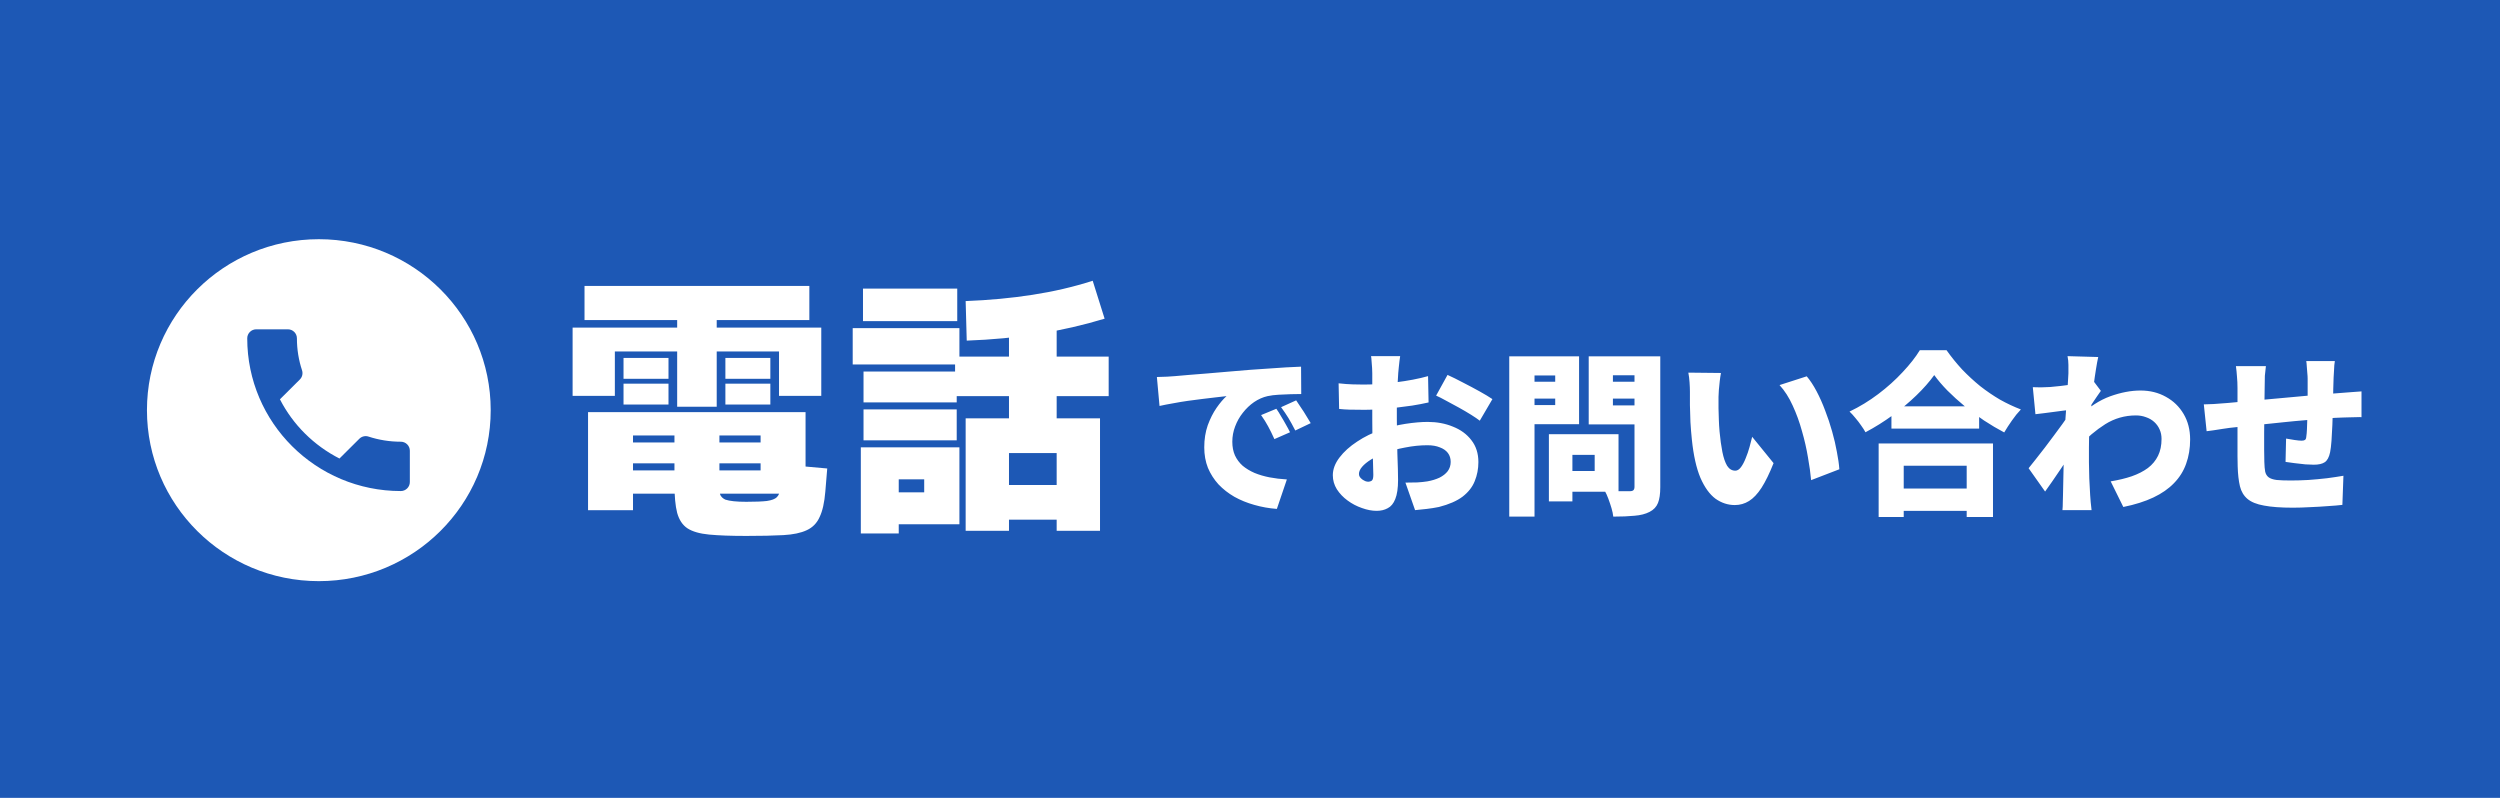
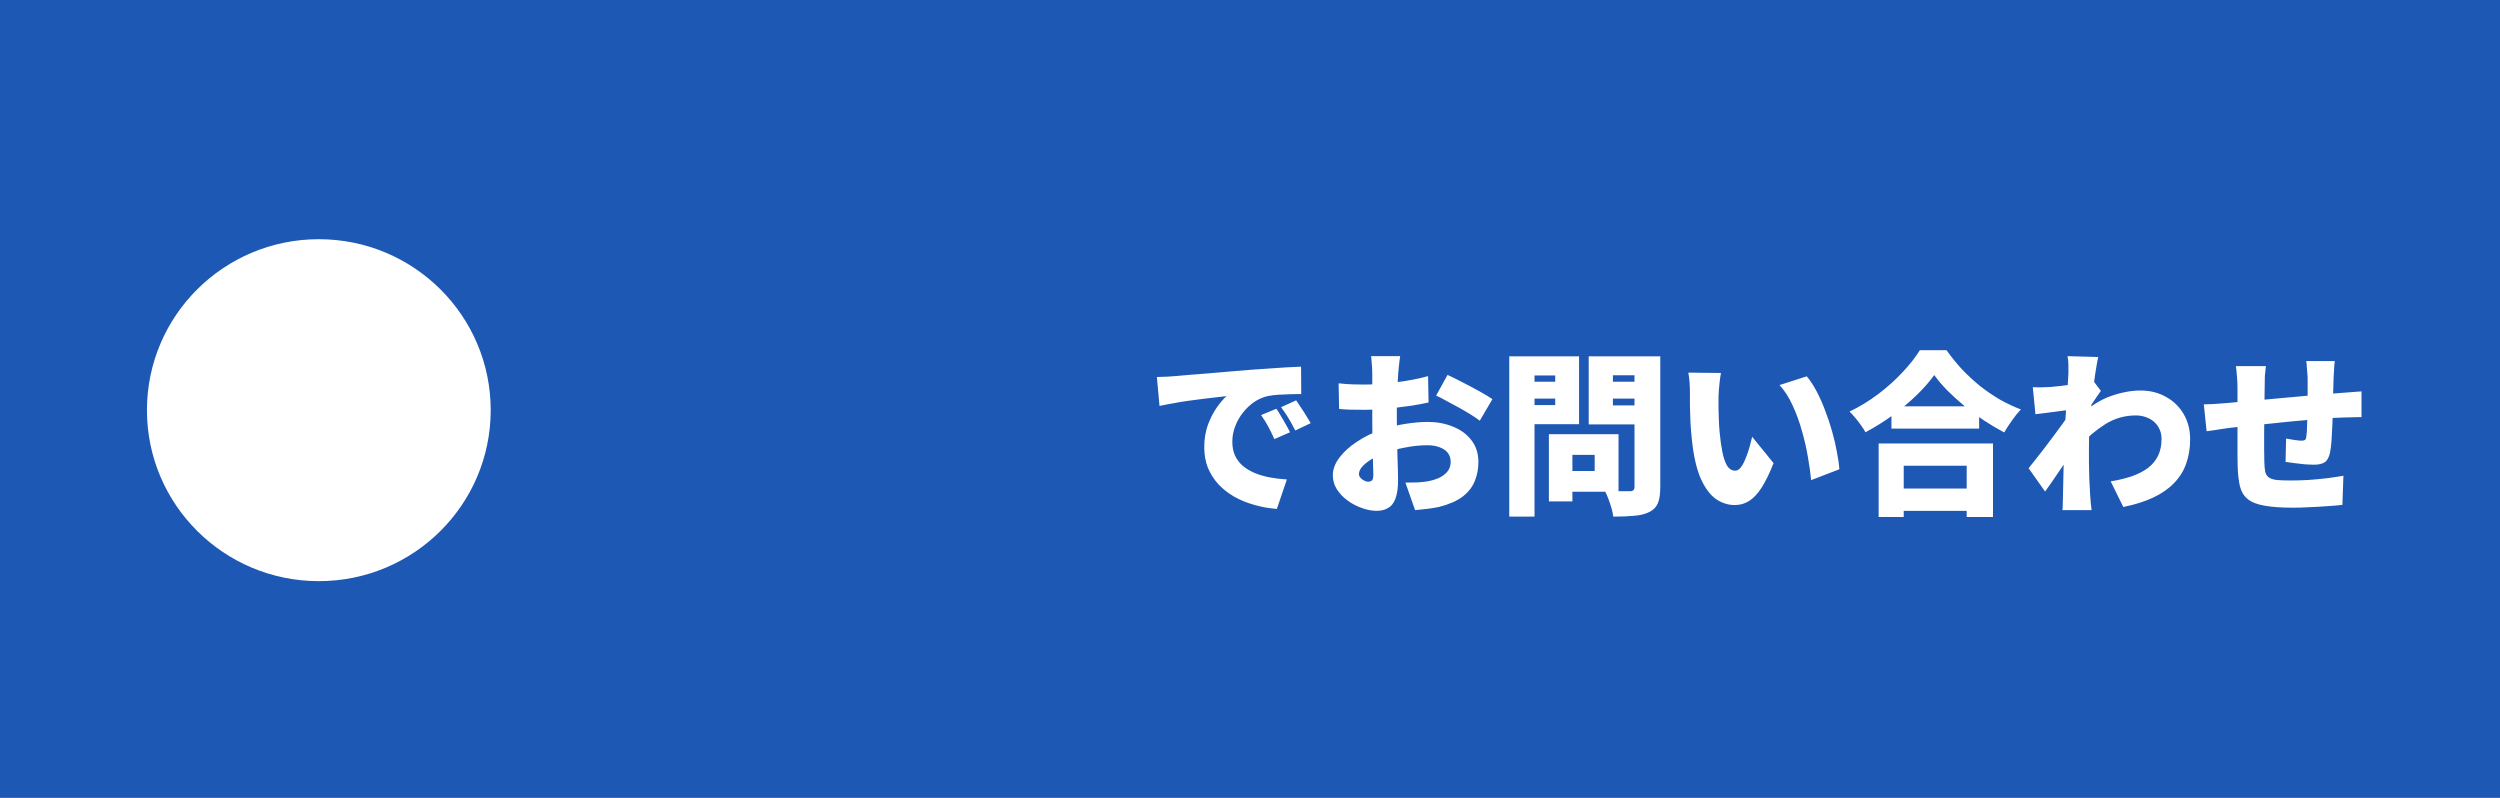
<svg xmlns="http://www.w3.org/2000/svg" width="188" height="60" viewBox="0 0 188 60" fill="none">
  <rect width="188" height="60" fill="#1D58B5" />
  <ellipse cx="23.976" cy="30.845" rx="12.925" ry="12.857" fill="white" />
-   <path d="M21.051 30.028C22.029 31.94 23.605 33.501 25.528 34.481L27.023 32.994C27.206 32.812 27.478 32.751 27.715 32.832C28.476 33.082 29.298 33.217 30.141 33.217C30.515 33.217 30.82 33.521 30.82 33.893V36.251C30.82 36.623 30.515 36.927 30.141 36.927C23.762 36.927 18.592 31.785 18.592 25.439C18.592 25.068 18.898 24.764 19.271 24.764H21.649C22.023 24.764 22.328 25.068 22.328 25.439C22.328 26.284 22.464 27.095 22.715 27.852C22.79 28.088 22.736 28.352 22.546 28.541L21.051 30.028Z" fill="#1D58B5" />
  <path d="M86.998 28.351C87.262 28.343 87.522 28.334 87.777 28.325C88.04 28.308 88.234 28.294 88.357 28.285C88.665 28.259 89.016 28.228 89.412 28.193C89.817 28.158 90.256 28.123 90.731 28.088C91.215 28.044 91.729 28 92.274 27.956C92.819 27.912 93.395 27.863 94.002 27.811C94.442 27.776 94.895 27.745 95.361 27.718C95.835 27.683 96.288 27.652 96.719 27.626C97.15 27.6 97.524 27.582 97.84 27.573L97.853 29.631C97.625 29.631 97.357 29.635 97.049 29.644C96.75 29.653 96.447 29.666 96.139 29.684C95.84 29.701 95.567 29.736 95.321 29.789C94.969 29.868 94.631 30.018 94.305 30.238C93.989 30.457 93.707 30.726 93.461 31.042C93.215 31.35 93.022 31.693 92.881 32.071C92.74 32.44 92.67 32.823 92.67 33.218C92.67 33.605 92.736 33.948 92.868 34.247C93.008 34.546 93.202 34.806 93.448 35.025C93.703 35.236 94.002 35.417 94.345 35.566C94.688 35.707 95.062 35.817 95.466 35.896C95.879 35.975 96.315 36.028 96.772 36.054L96.02 38.27C95.431 38.226 94.864 38.125 94.319 37.967C93.782 37.817 93.285 37.615 92.828 37.36C92.371 37.096 91.971 36.784 91.628 36.423C91.294 36.054 91.03 35.641 90.837 35.184C90.652 34.718 90.56 34.203 90.56 33.641C90.56 33.034 90.648 32.48 90.823 31.979C91.008 31.477 91.228 31.042 91.483 30.673C91.747 30.295 91.997 30 92.235 29.789C92.006 29.816 91.738 29.846 91.43 29.881C91.122 29.917 90.788 29.956 90.428 30C90.067 30.044 89.698 30.093 89.32 30.145C88.951 30.198 88.581 30.259 88.212 30.33C87.851 30.391 87.513 30.457 87.196 30.528L86.998 28.351ZM95.981 30.739C96.095 30.897 96.214 31.086 96.337 31.306C96.469 31.517 96.592 31.728 96.706 31.939C96.829 32.15 96.93 32.339 97.009 32.506L95.835 33.021C95.66 32.634 95.501 32.313 95.361 32.058C95.22 31.794 95.044 31.513 94.833 31.214L95.981 30.739ZM97.471 30.106C97.585 30.264 97.708 30.449 97.84 30.66C97.981 30.862 98.113 31.069 98.236 31.279C98.368 31.482 98.478 31.662 98.566 31.82L97.405 32.374C97.212 31.996 97.04 31.684 96.891 31.438C96.741 31.192 96.556 30.919 96.337 30.62L97.471 30.106ZM105.292 26.782C105.275 26.861 105.257 26.984 105.24 27.151C105.222 27.309 105.204 27.472 105.187 27.639C105.169 27.806 105.156 27.947 105.147 28.061C105.13 28.36 105.112 28.655 105.095 28.945C105.086 29.226 105.077 29.508 105.068 29.789C105.059 30.07 105.051 30.352 105.042 30.633C105.042 30.915 105.042 31.2 105.042 31.491C105.042 31.86 105.046 32.273 105.055 32.73C105.064 33.179 105.073 33.627 105.081 34.076C105.099 34.515 105.112 34.916 105.121 35.276C105.13 35.636 105.134 35.909 105.134 36.094C105.134 36.709 105.064 37.188 104.923 37.531C104.791 37.865 104.602 38.094 104.356 38.217C104.119 38.349 103.842 38.415 103.525 38.415C103.173 38.415 102.804 38.345 102.417 38.204C102.03 38.072 101.67 37.883 101.336 37.637C101.01 37.4 100.742 37.118 100.531 36.793C100.329 36.467 100.228 36.116 100.228 35.738C100.228 35.289 100.395 34.845 100.729 34.406C101.063 33.966 101.507 33.566 102.061 33.205C102.615 32.836 103.217 32.541 103.868 32.322C104.457 32.119 105.064 31.97 105.688 31.873C106.321 31.776 106.88 31.728 107.363 31.728C108.058 31.728 108.691 31.847 109.262 32.084C109.843 32.313 110.304 32.651 110.647 33.1C110.999 33.548 111.175 34.098 111.175 34.748C111.175 35.258 111.083 35.738 110.898 36.186C110.722 36.626 110.419 37.013 109.988 37.347C109.557 37.672 108.964 37.931 108.207 38.125C107.9 38.187 107.596 38.235 107.297 38.27C106.998 38.305 106.704 38.336 106.414 38.362L105.688 36.292C106.005 36.292 106.304 36.287 106.585 36.278C106.866 36.261 107.117 36.234 107.337 36.199C107.68 36.138 107.983 36.045 108.247 35.922C108.511 35.79 108.717 35.628 108.867 35.434C109.016 35.232 109.091 34.999 109.091 34.735C109.091 34.471 109.021 34.247 108.88 34.062C108.739 33.878 108.537 33.737 108.273 33.641C108.018 33.535 107.706 33.482 107.337 33.482C106.8 33.482 106.242 33.539 105.662 33.654C105.09 33.759 104.558 33.904 104.066 34.089C103.696 34.23 103.371 34.388 103.09 34.564C102.808 34.74 102.589 34.92 102.43 35.105C102.272 35.289 102.193 35.469 102.193 35.645C102.193 35.724 102.215 35.799 102.259 35.87C102.312 35.94 102.373 36.001 102.443 36.054C102.523 36.107 102.602 36.151 102.681 36.186C102.76 36.212 102.83 36.226 102.892 36.226C102.989 36.226 103.077 36.199 103.156 36.147C103.235 36.085 103.274 35.94 103.274 35.711C103.274 35.491 103.266 35.162 103.248 34.722C103.239 34.282 103.226 33.786 103.208 33.232C103.2 32.669 103.195 32.111 103.195 31.556C103.195 31.187 103.195 30.827 103.195 30.475C103.195 30.123 103.195 29.798 103.195 29.499C103.195 29.191 103.195 28.919 103.195 28.681C103.195 28.435 103.195 28.233 103.195 28.075C103.195 27.978 103.191 27.846 103.182 27.679C103.173 27.503 103.16 27.331 103.142 27.164C103.134 26.988 103.121 26.861 103.103 26.782H105.292ZM108.854 28.193C109.205 28.351 109.597 28.545 110.027 28.773C110.458 28.993 110.872 29.213 111.267 29.433C111.663 29.653 111.984 29.846 112.23 30.013L111.28 31.636C111.122 31.513 110.902 31.363 110.621 31.187C110.34 31.011 110.032 30.831 109.698 30.646C109.372 30.462 109.056 30.29 108.748 30.132C108.449 29.965 108.199 29.837 107.996 29.75L108.854 28.193ZM100.663 28.826C101.067 28.87 101.423 28.897 101.731 28.905C102.048 28.914 102.325 28.919 102.562 28.919C102.914 28.919 103.296 28.905 103.71 28.879C104.132 28.844 104.558 28.8 104.989 28.747C105.42 28.694 105.842 28.628 106.255 28.549C106.669 28.47 107.047 28.382 107.39 28.285L107.429 30.264C107.042 30.352 106.629 30.431 106.189 30.501C105.75 30.563 105.31 30.62 104.87 30.673C104.439 30.717 104.031 30.752 103.644 30.778C103.257 30.805 102.918 30.818 102.628 30.818C102.153 30.818 101.771 30.814 101.481 30.805C101.19 30.796 100.931 30.778 100.702 30.752L100.663 28.826ZM117.295 32.651H121.713V36.977H117.295V35.421H119.92V34.208H117.295V32.651ZM116.477 32.651H118.245V37.703H116.477V32.651ZM114.446 28.708H117.546V29.974H114.446V28.708ZM120.592 28.708H123.692V29.974H120.592V28.708ZM122.914 26.795H124.853V36.635C124.853 37.145 124.795 37.54 124.681 37.822C124.567 38.112 124.356 38.336 124.048 38.494C123.74 38.653 123.362 38.749 122.914 38.784C122.474 38.828 121.942 38.85 121.318 38.85C121.3 38.666 121.256 38.455 121.186 38.217C121.116 37.98 121.036 37.742 120.948 37.505C120.861 37.268 120.768 37.065 120.671 36.898C120.909 36.916 121.155 36.929 121.41 36.938C121.674 36.938 121.911 36.938 122.122 36.938C122.333 36.938 122.483 36.938 122.571 36.938C122.694 36.938 122.782 36.911 122.835 36.859C122.887 36.806 122.914 36.722 122.914 36.608V26.795ZM114.604 26.795H118.746V31.899H114.604V30.462H116.952V28.233H114.604V26.795ZM123.956 26.795V28.22H121.291V30.488H123.956V31.913H119.471V26.795H123.956ZM113.496 26.795H115.396V38.85H113.496V26.795ZM129.416 28.048C129.381 28.233 129.35 28.439 129.324 28.668C129.297 28.897 129.275 29.116 129.258 29.328C129.24 29.538 129.232 29.71 129.232 29.842C129.232 30.132 129.232 30.422 129.232 30.712C129.24 31.003 129.249 31.293 129.258 31.583C129.267 31.864 129.284 32.154 129.311 32.453C129.363 33.025 129.434 33.535 129.522 33.983C129.61 34.423 129.728 34.77 129.878 35.025C130.036 35.272 130.243 35.395 130.498 35.395C130.647 35.395 130.788 35.307 130.92 35.131C131.052 34.955 131.17 34.731 131.276 34.458C131.39 34.186 131.487 33.904 131.566 33.614C131.645 33.324 131.711 33.069 131.764 32.849L133.373 34.828C133.065 35.601 132.762 36.221 132.463 36.687C132.164 37.145 131.852 37.474 131.527 37.676C131.201 37.879 130.845 37.98 130.458 37.98C129.939 37.98 129.456 37.822 129.007 37.505C128.568 37.18 128.19 36.657 127.873 35.935C127.565 35.206 127.35 34.243 127.227 33.047C127.183 32.625 127.148 32.19 127.121 31.741C127.104 31.293 127.09 30.866 127.082 30.462C127.082 30.057 127.082 29.719 127.082 29.446C127.082 29.244 127.073 29.015 127.055 28.76C127.038 28.497 127.007 28.25 126.963 28.022L129.416 28.048ZM135.866 28.299C136.121 28.598 136.367 28.971 136.605 29.42C136.842 29.868 137.057 30.352 137.251 30.871C137.453 31.389 137.629 31.917 137.778 32.453C137.928 32.981 138.047 33.491 138.134 33.983C138.231 34.476 138.293 34.911 138.319 35.289L136.196 36.107C136.152 35.606 136.073 35.034 135.958 34.392C135.853 33.75 135.703 33.095 135.51 32.427C135.325 31.75 135.092 31.108 134.811 30.501C134.538 29.895 134.208 29.38 133.821 28.958L135.866 28.299ZM142.236 30.554H148.831V32.229H142.236V30.554ZM142.118 36.74H148.778V38.415H142.118V36.74ZM141.274 33.35H149.873V38.877H147.895V35.025H143.16V38.877H141.274V33.35ZM145.455 28.206C145.094 28.708 144.646 29.218 144.109 29.736C143.573 30.255 142.979 30.752 142.329 31.227C141.678 31.702 140.997 32.128 140.284 32.506C140.205 32.357 140.095 32.185 139.955 31.992C139.823 31.798 139.678 31.609 139.519 31.425C139.37 31.24 139.225 31.082 139.084 30.95C139.84 30.589 140.561 30.15 141.247 29.631C141.933 29.112 142.544 28.562 143.081 27.982C143.626 27.402 144.057 26.852 144.373 26.333H146.378C146.739 26.843 147.13 27.327 147.552 27.784C147.983 28.233 148.436 28.65 148.91 29.037C149.394 29.415 149.891 29.754 150.401 30.053C150.92 30.343 151.443 30.589 151.97 30.791C151.733 31.038 151.509 31.315 151.298 31.622C151.087 31.921 150.893 32.22 150.717 32.519C150.216 32.256 149.711 31.957 149.201 31.622C148.691 31.279 148.203 30.919 147.737 30.541C147.27 30.154 146.84 29.763 146.444 29.367C146.057 28.971 145.727 28.584 145.455 28.206ZM158.723 36.199C159.313 36.102 159.84 35.975 160.306 35.817C160.781 35.65 161.186 35.443 161.52 35.197C161.854 34.942 162.109 34.634 162.285 34.274C162.461 33.913 162.548 33.491 162.548 33.007C162.548 32.744 162.5 32.506 162.403 32.295C162.307 32.075 162.17 31.886 161.994 31.728C161.819 31.57 161.612 31.451 161.375 31.372C161.146 31.284 160.895 31.24 160.623 31.24C159.787 31.24 159.018 31.46 158.315 31.899C157.62 32.339 156.947 32.906 156.297 33.601L156.31 31.346C157.092 30.607 157.884 30.093 158.684 29.802C159.493 29.512 160.253 29.367 160.966 29.367C161.678 29.367 162.315 29.525 162.878 29.842C163.441 30.15 163.885 30.581 164.21 31.134C164.536 31.688 164.698 32.326 164.698 33.047C164.698 33.715 164.597 34.326 164.395 34.88C164.202 35.425 163.898 35.909 163.485 36.331C163.08 36.753 162.562 37.114 161.929 37.413C161.295 37.712 160.544 37.949 159.673 38.125L158.723 36.199ZM155.716 30.818C155.549 30.835 155.356 30.858 155.136 30.884C154.916 30.91 154.683 30.941 154.437 30.976C154.199 31.003 153.962 31.033 153.725 31.069C153.487 31.095 153.267 31.121 153.065 31.148L152.867 29.116C153.078 29.125 153.281 29.13 153.474 29.13C153.667 29.121 153.9 29.112 154.173 29.103C154.402 29.086 154.665 29.059 154.964 29.024C155.272 28.989 155.58 28.949 155.888 28.905C156.204 28.853 156.494 28.8 156.758 28.747C157.031 28.694 157.237 28.642 157.378 28.589L157.985 29.393C157.914 29.49 157.822 29.622 157.708 29.789C157.602 29.947 157.492 30.11 157.378 30.277C157.273 30.444 157.18 30.585 157.101 30.699L156.125 33.561C155.984 33.755 155.813 34.001 155.611 34.3C155.408 34.599 155.197 34.916 154.978 35.25C154.758 35.575 154.542 35.892 154.331 36.199C154.129 36.498 153.949 36.753 153.791 36.964L152.551 35.21C152.718 34.999 152.907 34.762 153.118 34.498C153.329 34.234 153.549 33.953 153.777 33.654C154.006 33.355 154.23 33.056 154.45 32.757C154.679 32.458 154.89 32.172 155.083 31.899C155.285 31.618 155.461 31.367 155.611 31.148L155.624 30.989L155.716 30.818ZM155.545 28.075C155.545 27.863 155.545 27.652 155.545 27.441C155.545 27.221 155.523 27.002 155.479 26.782L157.787 26.848C157.734 27.076 157.677 27.384 157.616 27.771C157.554 28.149 157.492 28.58 157.431 29.064C157.369 29.547 157.312 30.053 157.259 30.581C157.207 31.108 157.163 31.636 157.128 32.163C157.101 32.691 157.088 33.192 157.088 33.667C157.088 34.001 157.088 34.366 157.088 34.762C157.097 35.148 157.106 35.553 157.114 35.975C157.132 36.388 157.154 36.806 157.18 37.228C157.189 37.342 157.202 37.518 157.22 37.756C157.246 37.993 157.268 38.195 157.286 38.362H155.096C155.114 38.187 155.123 37.984 155.123 37.756C155.131 37.536 155.136 37.373 155.136 37.268C155.145 36.837 155.153 36.428 155.162 36.041C155.171 35.645 155.18 35.223 155.189 34.775C155.197 34.326 155.211 33.807 155.228 33.218C155.237 33.016 155.25 32.766 155.268 32.467C155.285 32.168 155.303 31.842 155.321 31.491C155.347 31.13 155.373 30.77 155.4 30.409C155.426 30.049 155.448 29.71 155.466 29.393C155.492 29.068 155.51 28.791 155.518 28.562C155.536 28.325 155.545 28.162 155.545 28.075ZM175.58 27.151C175.571 27.213 175.558 27.318 175.54 27.468C175.531 27.617 175.523 27.776 175.514 27.943C175.505 28.11 175.496 28.259 175.487 28.391C175.479 28.699 175.47 28.985 175.461 29.248C175.461 29.503 175.457 29.745 175.448 29.974C175.448 30.202 175.443 30.431 175.435 30.66C175.426 31.073 175.413 31.499 175.395 31.939C175.378 32.37 175.356 32.77 175.329 33.139C175.303 33.5 175.268 33.79 175.224 34.01C175.144 34.388 175.008 34.639 174.815 34.762C174.63 34.885 174.358 34.946 173.997 34.946C173.848 34.946 173.636 34.937 173.364 34.92C173.091 34.894 172.819 34.863 172.546 34.828C172.274 34.792 172.049 34.762 171.873 34.735L171.913 32.981C172.106 33.016 172.318 33.051 172.546 33.087C172.784 33.122 172.959 33.139 173.074 33.139C173.188 33.139 173.272 33.122 173.324 33.087C173.386 33.051 173.421 32.977 173.43 32.862C173.456 32.695 173.474 32.497 173.483 32.269C173.491 32.031 173.5 31.772 173.509 31.491C173.518 31.209 173.527 30.923 173.535 30.633C173.535 30.405 173.535 30.18 173.535 29.961C173.535 29.732 173.535 29.494 173.535 29.248C173.535 29.002 173.535 28.747 173.535 28.483C173.535 28.36 173.527 28.215 173.509 28.048C173.5 27.872 173.487 27.701 173.469 27.534C173.461 27.367 173.447 27.239 173.43 27.151H175.58ZM170.396 27.534C170.361 27.789 170.335 28.03 170.317 28.259C170.308 28.479 170.304 28.752 170.304 29.077C170.304 29.288 170.3 29.582 170.291 29.961C170.291 30.33 170.286 30.739 170.278 31.187C170.278 31.636 170.273 32.089 170.264 32.546C170.264 33.003 170.264 33.425 170.264 33.812C170.264 34.19 170.269 34.498 170.278 34.735C170.286 35.043 170.308 35.289 170.343 35.474C170.387 35.658 170.475 35.799 170.607 35.896C170.739 35.993 170.937 36.059 171.201 36.094C171.465 36.12 171.821 36.133 172.269 36.133C172.674 36.133 173.113 36.12 173.588 36.094C174.072 36.059 174.542 36.015 174.999 35.962C175.465 35.9 175.874 35.839 176.226 35.777L176.147 37.967C175.857 38.002 175.496 38.033 175.065 38.059C174.635 38.094 174.186 38.12 173.72 38.138C173.263 38.164 172.832 38.178 172.427 38.178C171.522 38.178 170.796 38.125 170.251 38.019C169.706 37.923 169.293 37.756 169.011 37.518C168.73 37.281 168.541 36.964 168.444 36.569C168.347 36.164 168.29 35.663 168.273 35.065C168.273 34.871 168.268 34.617 168.26 34.3C168.26 33.983 168.26 33.632 168.26 33.245C168.26 32.849 168.26 32.449 168.26 32.044C168.26 31.631 168.26 31.236 168.26 30.858C168.26 30.479 168.26 30.145 168.26 29.855C168.26 29.565 168.26 29.345 168.26 29.196C168.26 28.879 168.246 28.584 168.22 28.312C168.202 28.039 168.176 27.78 168.141 27.534H170.396ZM165.727 30.409C165.903 30.409 166.149 30.4 166.466 30.383C166.791 30.365 167.147 30.339 167.534 30.303C167.789 30.277 168.172 30.242 168.682 30.198C169.192 30.145 169.772 30.093 170.423 30.04C171.073 29.978 171.75 29.917 172.454 29.855C173.157 29.785 173.83 29.723 174.472 29.67C175.123 29.618 175.694 29.574 176.186 29.538C176.371 29.521 176.595 29.503 176.859 29.486C177.123 29.468 177.365 29.451 177.585 29.433V31.372C177.505 31.363 177.374 31.363 177.189 31.372C177.013 31.372 176.828 31.376 176.635 31.385C176.45 31.385 176.296 31.389 176.173 31.398C175.839 31.407 175.43 31.429 174.947 31.464C174.463 31.499 173.944 31.543 173.39 31.596C172.836 31.64 172.274 31.693 171.702 31.754C171.13 31.807 170.581 31.864 170.053 31.926C169.535 31.979 169.064 32.027 168.642 32.071C168.229 32.115 167.903 32.15 167.666 32.176C167.525 32.194 167.341 32.22 167.112 32.256C166.883 32.291 166.659 32.326 166.439 32.361C166.22 32.388 166.052 32.409 165.938 32.427L165.727 30.409Z" fill="white" />
-   <path d="M43.956 24.067V21.5H60.863V24.067H43.956ZM50.923 30.585V23.822H53.897V30.585H50.923ZM43.06 29.77V24.637H61.76V29.77H58.582V26.43H46.237V29.77H43.06ZM46.889 28.487V26.919H50.271V28.487H46.889ZM46.889 30.422V28.854H50.271V30.422H46.889ZM54.549 28.487V26.919H57.93V28.487H54.549ZM54.549 30.422V28.854H57.93V30.422H54.549ZM44.221 38.367V30.993H60.578V37.124H46.156V35.372H57.197V32.745H47.602V38.367H44.221ZM46.767 34.843V33.274H58.317V34.843H46.767ZM56.117 40.302C54.976 40.302 54.046 40.268 53.326 40.2C52.62 40.132 52.077 39.976 51.697 39.731C51.33 39.487 51.072 39.1 50.923 38.57C50.787 38.041 50.719 37.314 50.719 36.391V31.848H54.1V36.798C54.1 37.002 54.134 37.165 54.202 37.287C54.284 37.409 54.399 37.504 54.549 37.572C54.712 37.627 54.922 37.667 55.18 37.694C55.438 37.722 55.75 37.735 56.117 37.735C56.796 37.735 57.312 37.715 57.665 37.674C58.032 37.62 58.283 37.525 58.419 37.389C58.568 37.239 58.65 37.029 58.663 36.757L58.806 34.924L62.208 35.23L62.065 36.961C61.997 37.789 61.855 38.428 61.637 38.876C61.434 39.338 61.108 39.67 60.66 39.874C60.225 40.078 59.641 40.2 58.908 40.241C58.174 40.282 57.244 40.302 56.117 40.302ZM64.897 24.148V21.704H71.985V24.148H64.897ZM64.123 27.407V24.678H72.148V27.407H64.123ZM64.937 30.259V27.937H71.945V30.259H64.937ZM64.937 33.111V30.789H71.945V33.111H64.937ZM67.585 40.118H64.734V33.641H72.148V39.426H67.26V37.022H69.5V36.044H67.585V40.118ZM79.461 33.111H75.876V23.252H79.461V33.111ZM83.372 26.817V29.791H71.822V26.817H83.372ZM75.876 39.08V39.915H72.617V31.461H82.721V39.915H79.461V39.08H75.876ZM79.461 36.472V34.069H75.876V36.472H79.461ZM72.698 25.615L72.617 22.641C74.382 22.573 76.053 22.417 77.628 22.172C79.217 21.928 80.731 21.575 82.171 21.113L83.067 23.965C81.505 24.44 79.855 24.82 78.117 25.106C76.392 25.377 74.586 25.547 72.698 25.615Z" fill="white" />
</svg>